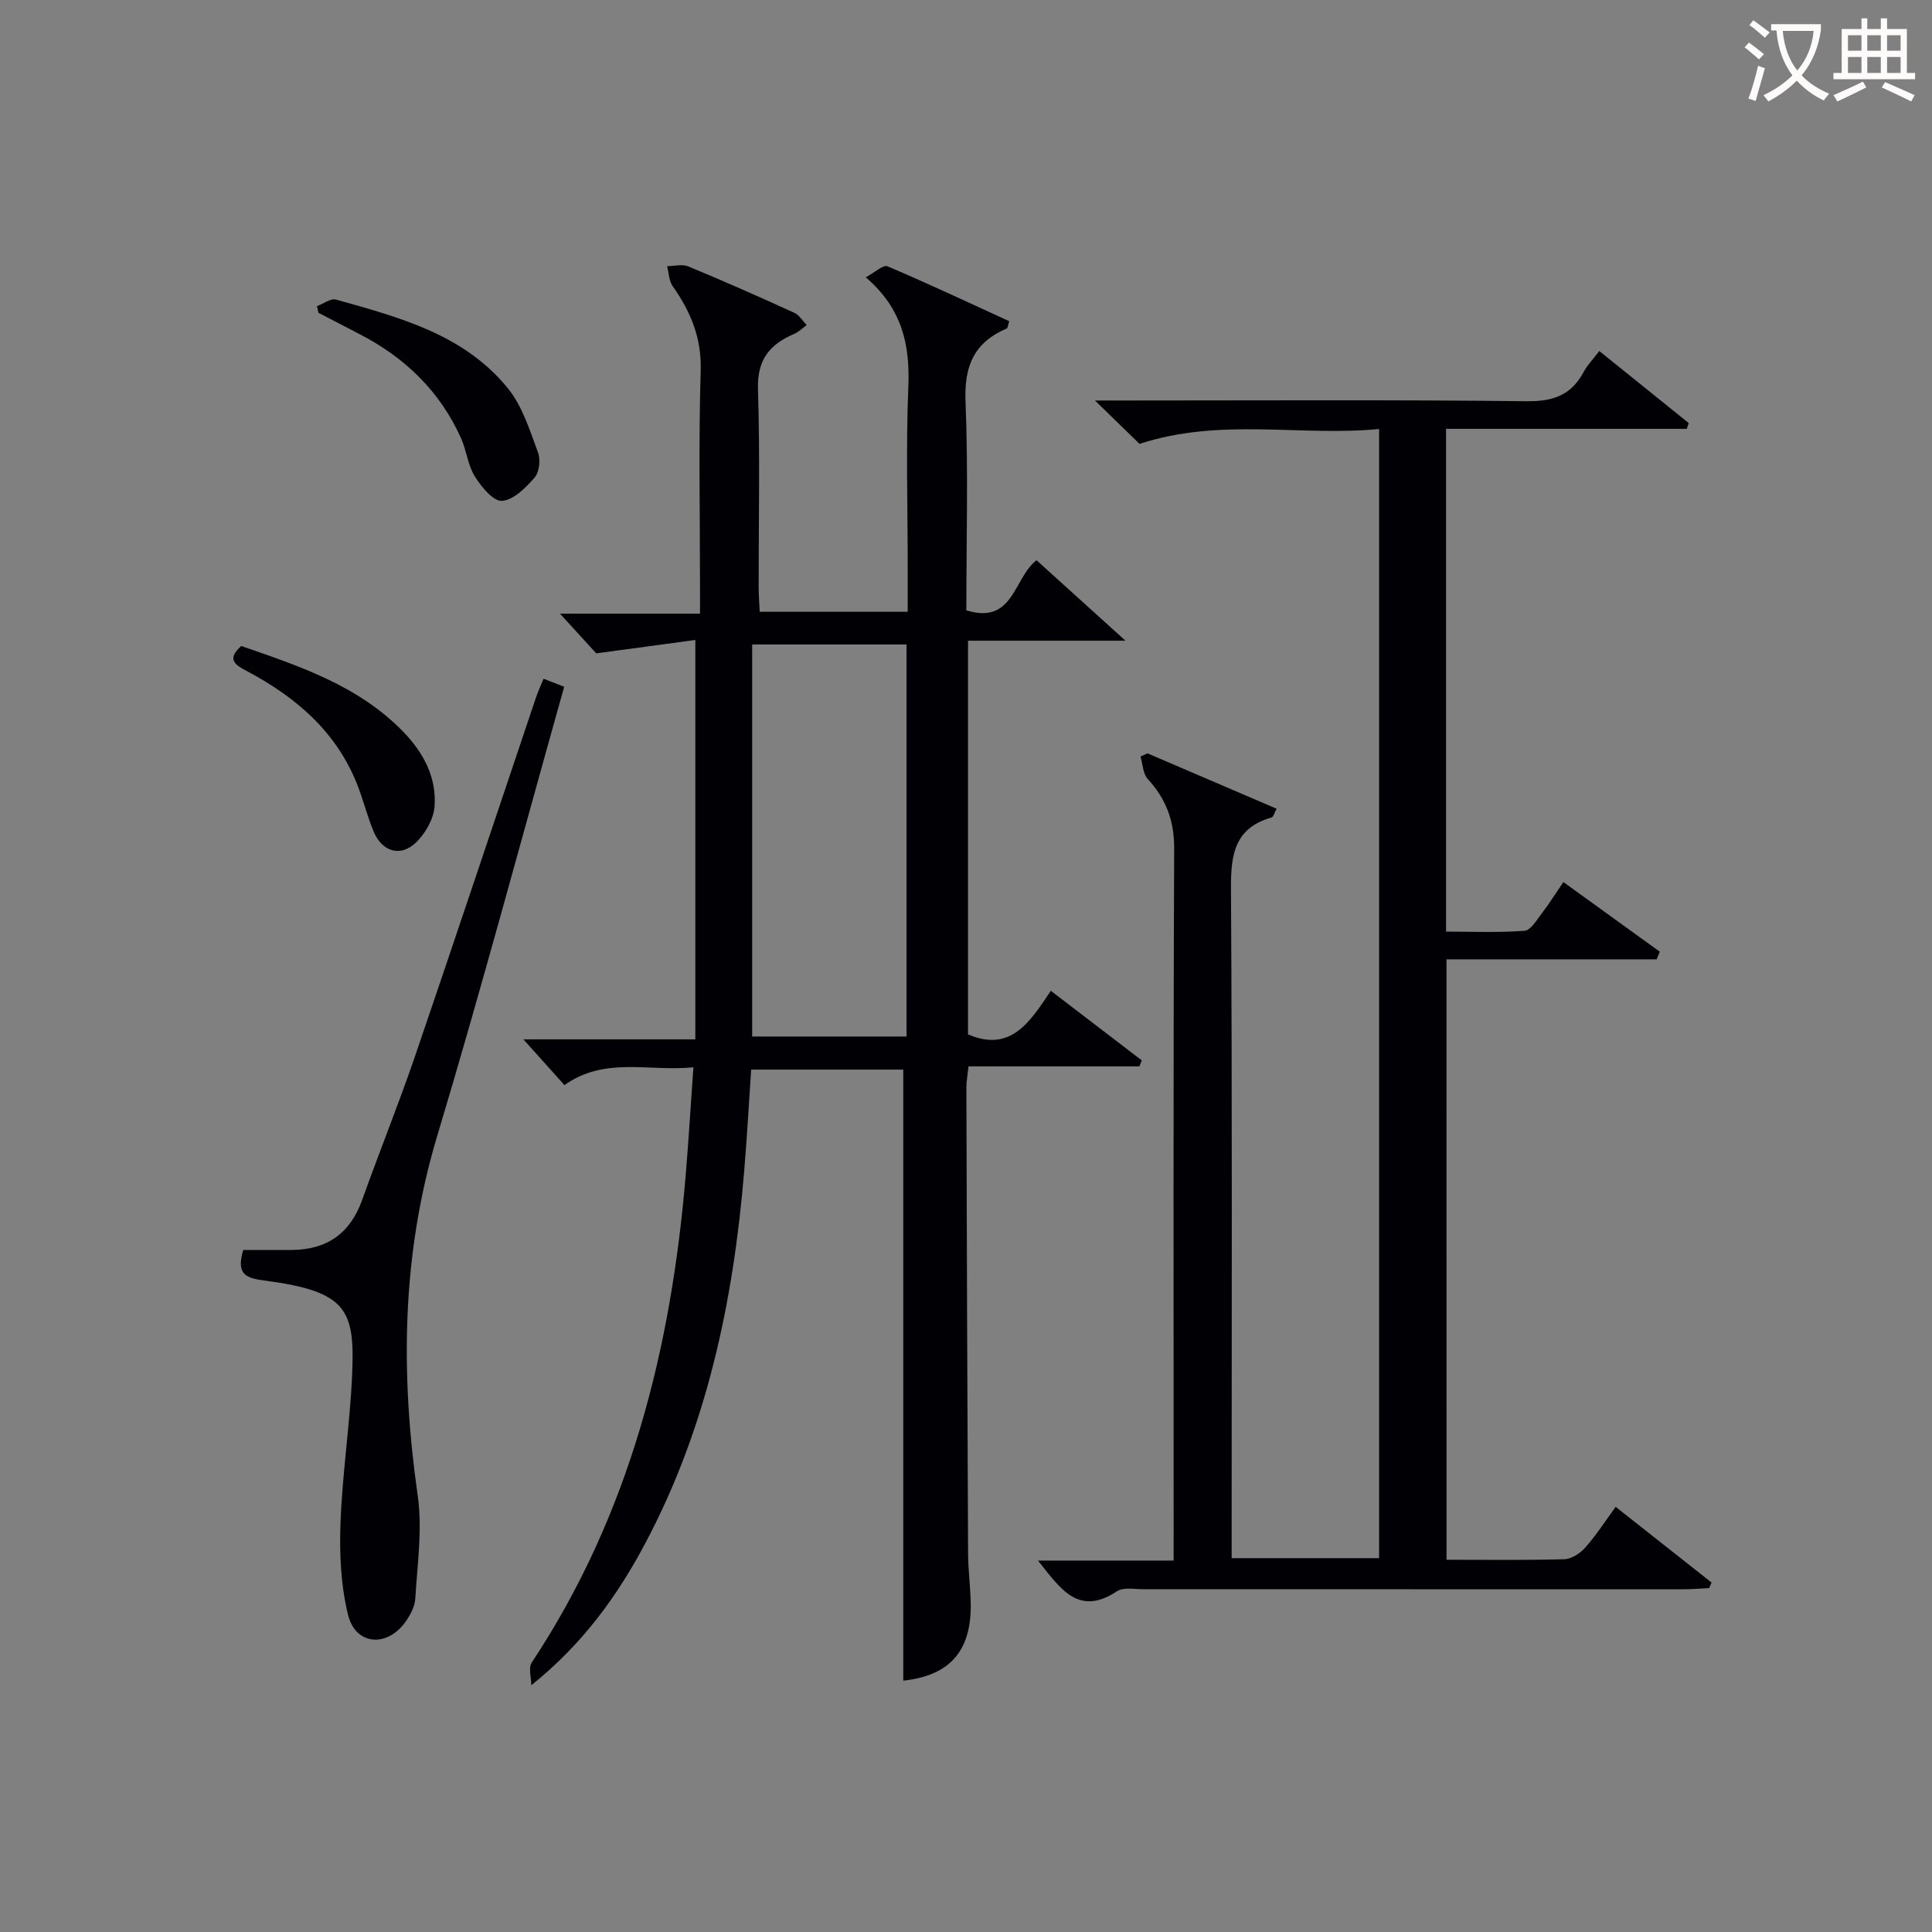
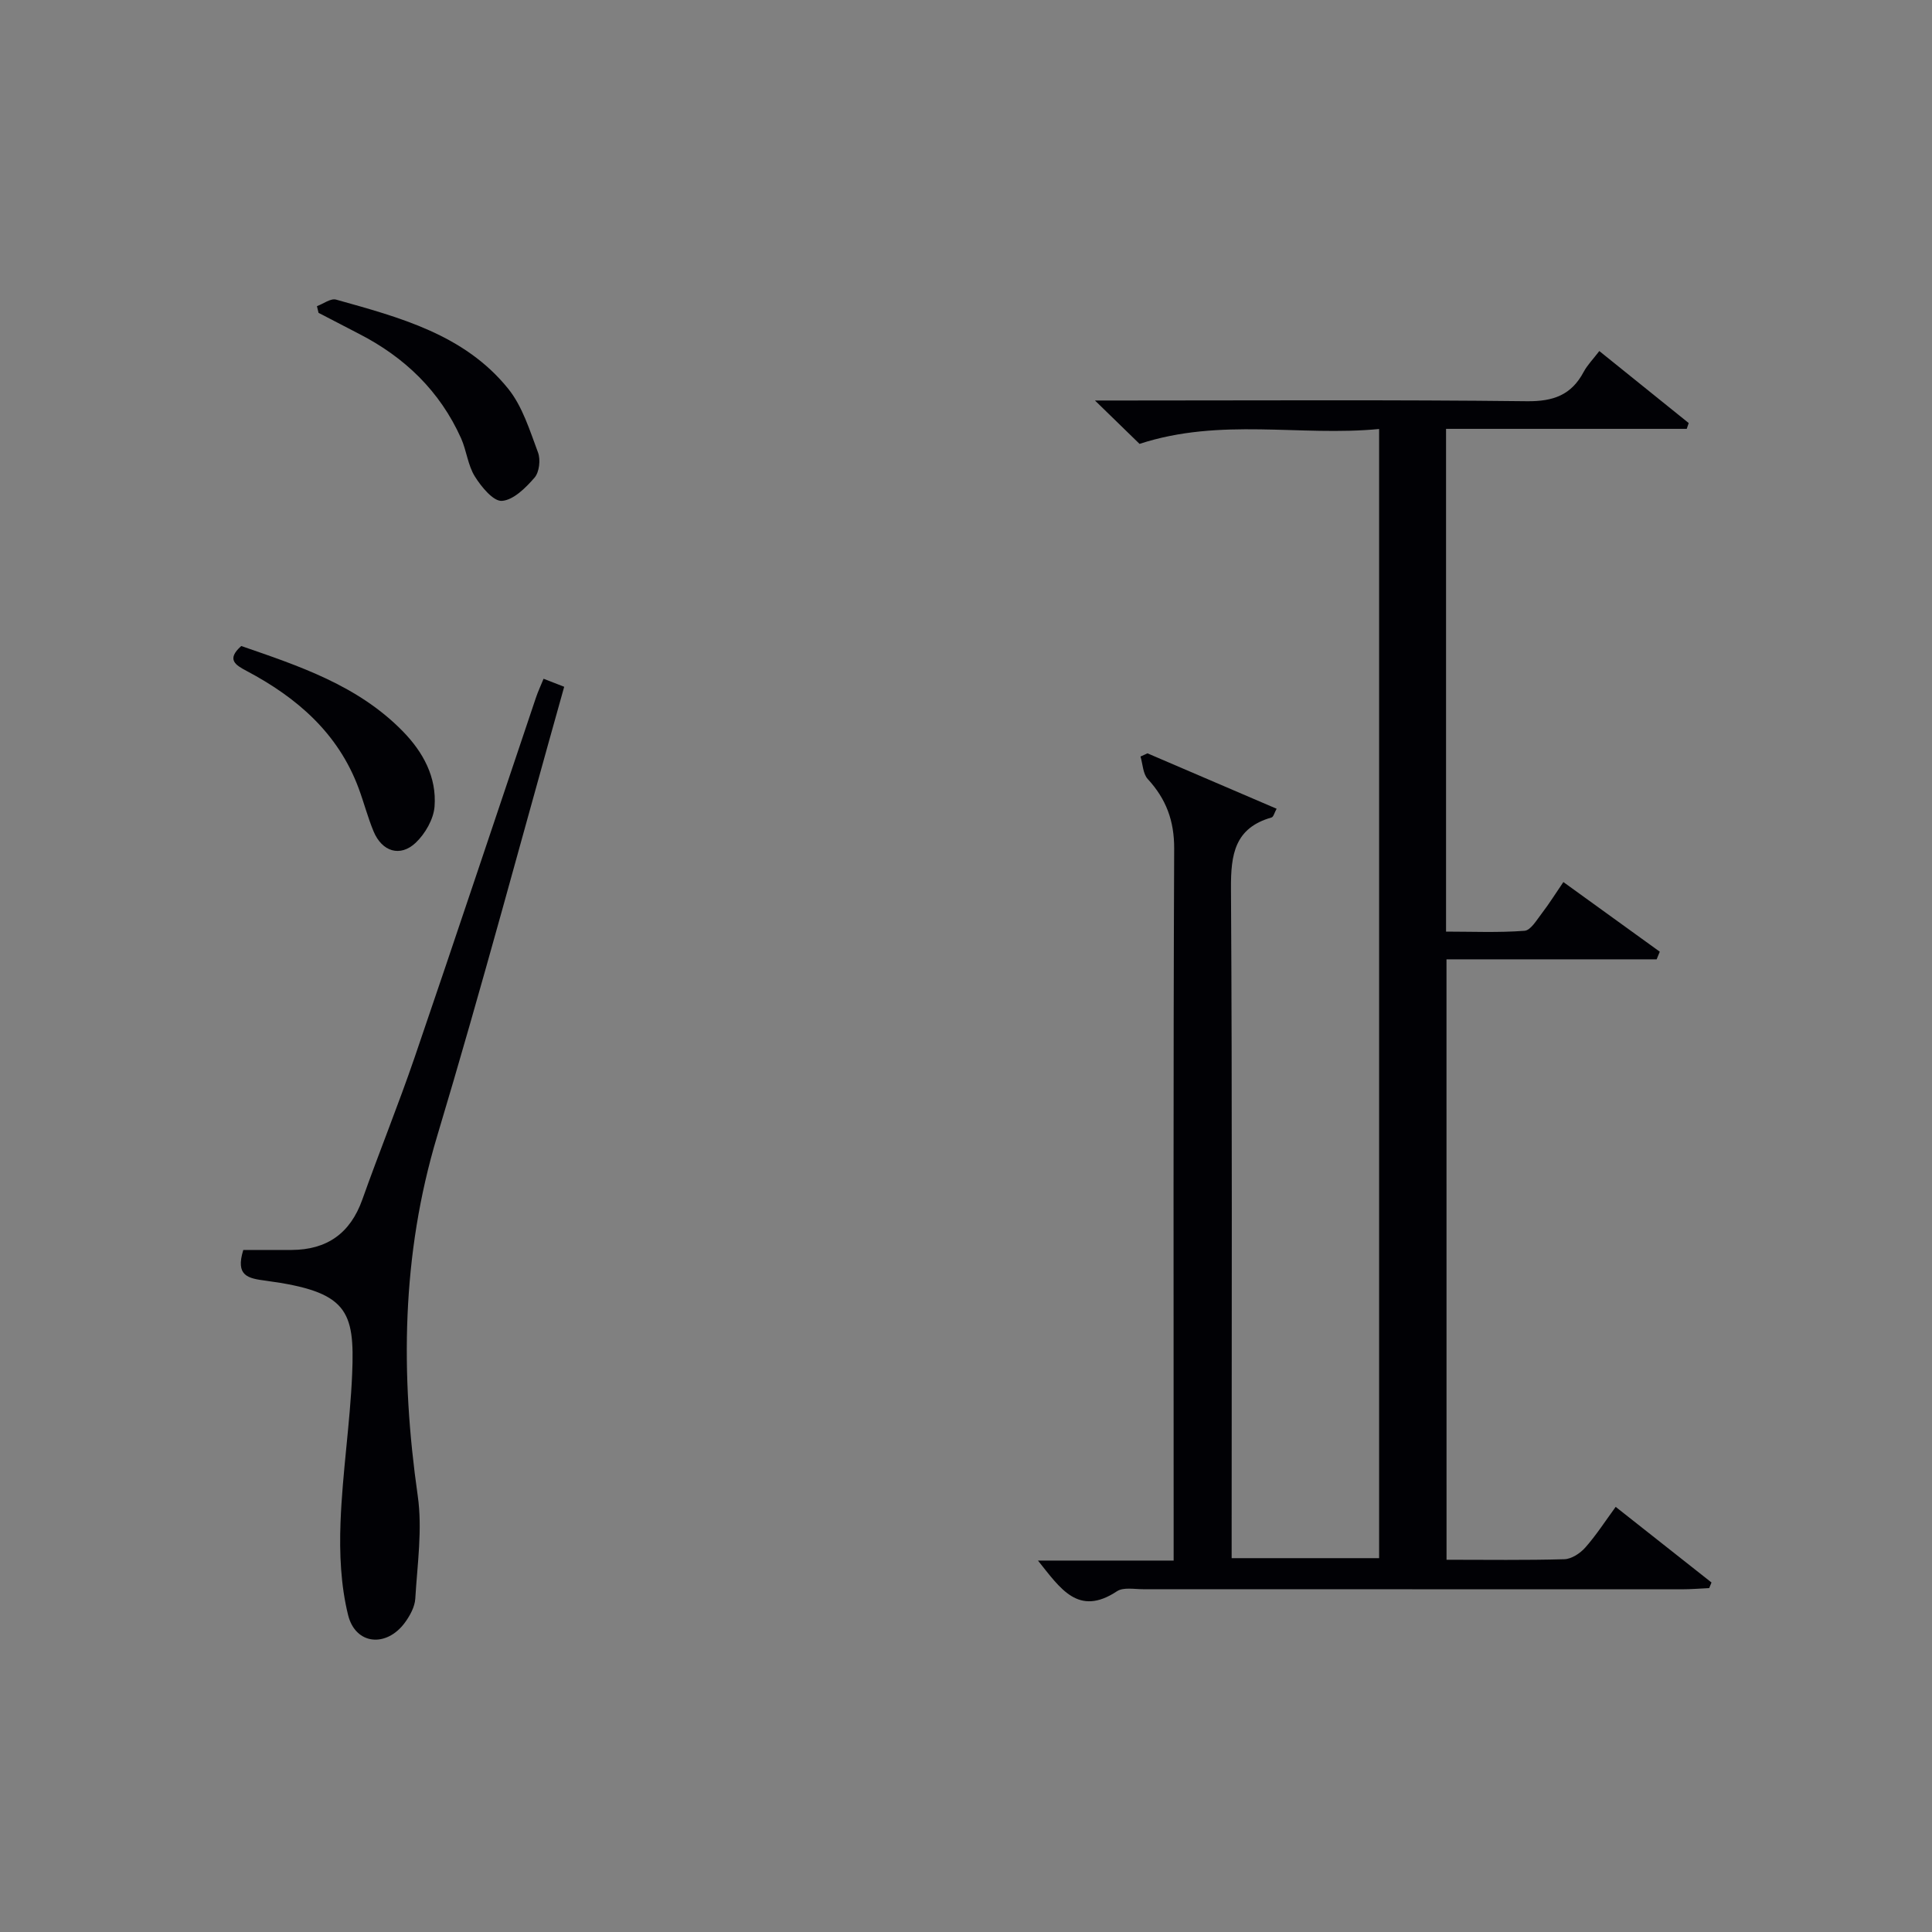
<svg xmlns="http://www.w3.org/2000/svg" enable-background="new 0 0 400 400" viewBox="0 0 400 400">
  <rect x="0" y="0" width="400" height="400" fill="#808080" stroke="none" />
  <g fill="#010105">
-     <path d="m143.56 220.97c-9.3.94-18.3-2.28-26.7 3.69-2.62-2.93-5.22-5.83-8.49-9.47h35.59c0-27.47 0-54.47 0-82.69-6.18.83-12.72 1.72-20.52 2.77-1.48-1.62-4.1-4.5-7.5-8.22h28.99c0-2.25 0-4.02 0-5.78 0-14.83-.31-29.67.14-44.49.21-6.82-2.07-12.25-5.8-17.54-.78-1.1-.79-2.74-1.15-4.13 1.47-.01 3.13-.47 4.39.05 7.37 3.05 14.67 6.28 21.92 9.59 1.04.47 1.74 1.68 2.59 2.55-.87.63-1.66 1.44-2.63 1.85-5.06 2.15-7.65 5.37-7.46 11.4.43 13.65.13 27.32.14 40.99 0 1.63.14 3.25.22 5.12h30.64c0-3.28 0-6.39 0-9.5 0-12.33-.38-24.68.13-36.99.36-8.66-1.18-16.2-8.81-22.76 1.88-1 3.61-2.65 4.48-2.28 8.51 3.61 16.88 7.55 25.22 11.37-.3.95-.32 1.42-.5 1.5-6.68 2.84-8.85 7.69-8.55 15.01.58 14.44.17 28.92.17 43.35 9.82 3.05 9.75-6.69 14.53-10.37 5.72 5.18 11.48 10.38 18.42 16.66-11.69 0-21.98 0-32.6 0v81.51c8.82 3.78 12.79-2.51 17.14-9.03 6.46 4.95 12.65 9.68 18.83 14.41-.16.41-.32.83-.48 1.24-11.7 0-23.39 0-35.39 0-.19 1.82-.44 3.08-.44 4.35.09 32.16.19 64.31.35 96.47.02 3.48.49 6.96.55 10.45.15 9.87-4.44 14.89-13.97 15.91 0-42.01 0-84.06 0-126.51-9.92 0-20.49 0-31.49 0-.47 6.96-.86 14.04-1.45 21.1-2.24 26.87-7.7 52.9-20.47 76.97-5.81 10.94-12.98 20.87-23.6 29.4 0-1.59-.64-3.6.09-4.71 20.31-30.66 28.89-64.98 31.89-101.07.59-7.09 1.02-14.2 1.58-22.17zm44.13-87.54c-10.83 0-21.06 0-31.96 0v81.17h31.96c0-27.21 0-54.08 0-81.17z" />
    <path d="m299.49 322.93c8.41 0 16.41.12 24.39-.11 1.49-.04 3.29-1.23 4.34-2.42 2.28-2.58 4.16-5.51 6.29-8.42 6.74 5.32 13.29 10.49 19.84 15.66-.16.39-.32.77-.48 1.16-1.91.09-3.82.25-5.73.25-37.16 0-74.31-.02-111.47-.02-1.83 0-4.09-.45-5.41.42-8.03 5.32-11.73-.59-16.36-6.35h28.09c0-2.56 0-4.5 0-6.44 0-46.99-.09-93.97.11-140.96.02-5.79-1.67-10.28-5.47-14.41-1-1.09-1.03-3.08-1.5-4.66.48-.22.96-.44 1.44-.66 8.82 3.78 17.65 7.57 26.74 11.47-.45.8-.64 1.69-1.05 1.81-7.63 2.17-8.44 7.64-8.4 14.66.27 44.15.14 88.31.14 132.46v6.23h30.53c0-77.63 0-155.3 0-233.78-16.32 1.58-32.81-2.41-49.6 3.08-2.22-2.16-5.16-5.02-9.23-8.98h6.46c27.66 0 55.32-.17 82.97.15 5.47.06 9.2-1.28 11.75-6.07.76-1.43 1.96-2.63 3.24-4.32 6.3 5.08 12.4 9.99 18.51 14.91-.14.4-.27.8-.41 1.2-16.5 0-33 0-49.83 0v104.09c5.41 0 10.85.24 16.25-.17 1.29-.1 2.53-2.26 3.59-3.63 1.51-1.96 2.82-4.08 4.45-6.46 6.76 4.88 13.36 9.65 19.96 14.42-.22.53-.43 1.05-.65 1.58-14.36 0-28.72 0-43.51 0 .01 41.69.01 82.71.01 124.31z" />
-     <path d="m50.37 258.79c3.38 0 6.69.01 9.99 0 7.33-.03 12.16-3.43 14.65-10.42 3.5-9.85 7.44-19.55 10.83-29.44 8.48-24.79 16.75-49.66 25.12-74.49.41-1.23.97-2.41 1.58-3.91 1.55.6 2.89 1.13 4.27 1.66-8.77 31.19-17.06 62.27-26.31 93.06-7.39 24.63-7.6 49.3-4.01 74.45.99 6.94-.09 14.2-.51 21.29-.1 1.69-1.1 3.51-2.14 4.94-3.82 5.21-10.23 4.65-11.77-1.55-1.52-6.14-1.81-12.76-1.57-19.14.38-10.27 1.98-20.5 2.41-30.78.56-13.21-1.02-17.04-17.85-19.3-3.75-.49-6.35-.98-4.69-6.37z" />
+     <path d="m50.37 258.79c3.38 0 6.69.01 9.99 0 7.33-.03 12.16-3.43 14.65-10.42 3.5-9.85 7.44-19.55 10.83-29.44 8.48-24.79 16.75-49.66 25.12-74.49.41-1.23.97-2.41 1.58-3.91 1.55.6 2.89 1.13 4.27 1.66-8.77 31.19-17.06 62.27-26.31 93.06-7.39 24.63-7.6 49.3-4.01 74.45.99 6.94-.09 14.2-.51 21.29-.1 1.69-1.1 3.51-2.14 4.94-3.82 5.21-10.23 4.65-11.77-1.55-1.52-6.14-1.81-12.76-1.57-19.14.38-10.27 1.98-20.5 2.41-30.78.56-13.21-1.02-17.04-17.85-19.3-3.75-.49-6.35-.98-4.69-6.37" />
    <path d="m65.62 63.39c1.33-.49 2.85-1.67 3.96-1.36 13.14 3.68 26.56 7.21 35.62 18.43 2.98 3.69 4.48 8.66 6.19 13.22.56 1.49.27 4.06-.71 5.2-1.82 2.1-4.36 4.65-6.76 4.82-1.78.13-4.27-2.91-5.61-5.06-1.45-2.32-1.71-5.35-2.85-7.9-4.39-9.78-11.69-16.79-21.16-21.64-2.79-1.43-5.57-2.89-8.35-4.33-.12-.46-.22-.92-.33-1.38z" />
    <path d="m49.95 133.75c11.98 4.14 24.13 8.14 33.42 17.63 4.23 4.32 7.06 9.51 6.6 15.6-.2 2.62-1.94 5.64-3.9 7.5-3.23 3.05-6.99 1.83-8.73-2.36-1.2-2.89-1.99-5.96-3.08-8.9-4.24-11.43-12.78-18.79-23.2-24.31-2.33-1.23-4.23-2.38-1.11-5.16z" />
  </g>
-   <path d="m362.1 8.8c1.1.8 2.1 1.6 3.1 2.4l-1 1.1c-1.3-1.1-2.3-2-3-2.5zm1.9 4.8c.5.2.9.4 1.4.5-.6 2.3-1.3 4.5-1.9 6.8l-1.5-.5c.8-2.1 1.4-4.3 2-6.8zm-1-9.4c1.3.9 2.4 1.8 3.4 2.5l-1 1.1c-1.4-1.2-2.4-2.1-3.2-2.6zm3.7 2.2v-1.4h10.3v1.2c-.5 3.6-1.8 6.8-4 9.4 1.5 1.6 3.4 2.8 5.7 3.8-.3.4-.7.8-1.1 1.4-2.3-1.1-4.1-2.5-5.6-4.1-1.6 1.6-3.6 3.1-5.9 4.3-.3-.5-.7-.9-1-1.3 2.4-1.1 4.4-2.5 6-4.1-1.9-2.5-3-5.6-3.3-9.3h-1.1zm8.8 0h-6.4c.3 3.3 1.3 6 3 8.2 2-2.3 3.1-5.1 3.4-8.2z" fill="#fcfbfa" />
-   <path d="m385.3 3.8h1.3v2.2h2.8v-2.2h1.3v2.2h4.1v9.1h1.7v1.3h-16.9v-1.3h1.7v-9.1h4.1v-2.2zm.4 13.1.7 1.2c-1.8.9-3.8 1.9-6 2.9-.2-.4-.5-.8-.8-1.3 2.3-1 4.3-1.9 6.1-2.8zm-3.1-6.4h2.8v-3.2h-2.8zm0 4.6h2.8v-3.3h-2.8zm4-4.6h2.8v-3.2h-2.8zm0 4.6h2.8v-3.3h-2.8zm3.7 1.9c2.1.9 4.1 1.8 6.1 2.7l-.7 1.3c-2.2-1.1-4.2-2-6.1-2.9zm3.2-9.7h-2.8v3.2h2.8zm-2.8 7.8h2.8v-3.3h-2.8z" fill="#fcfbfa" />
</svg>